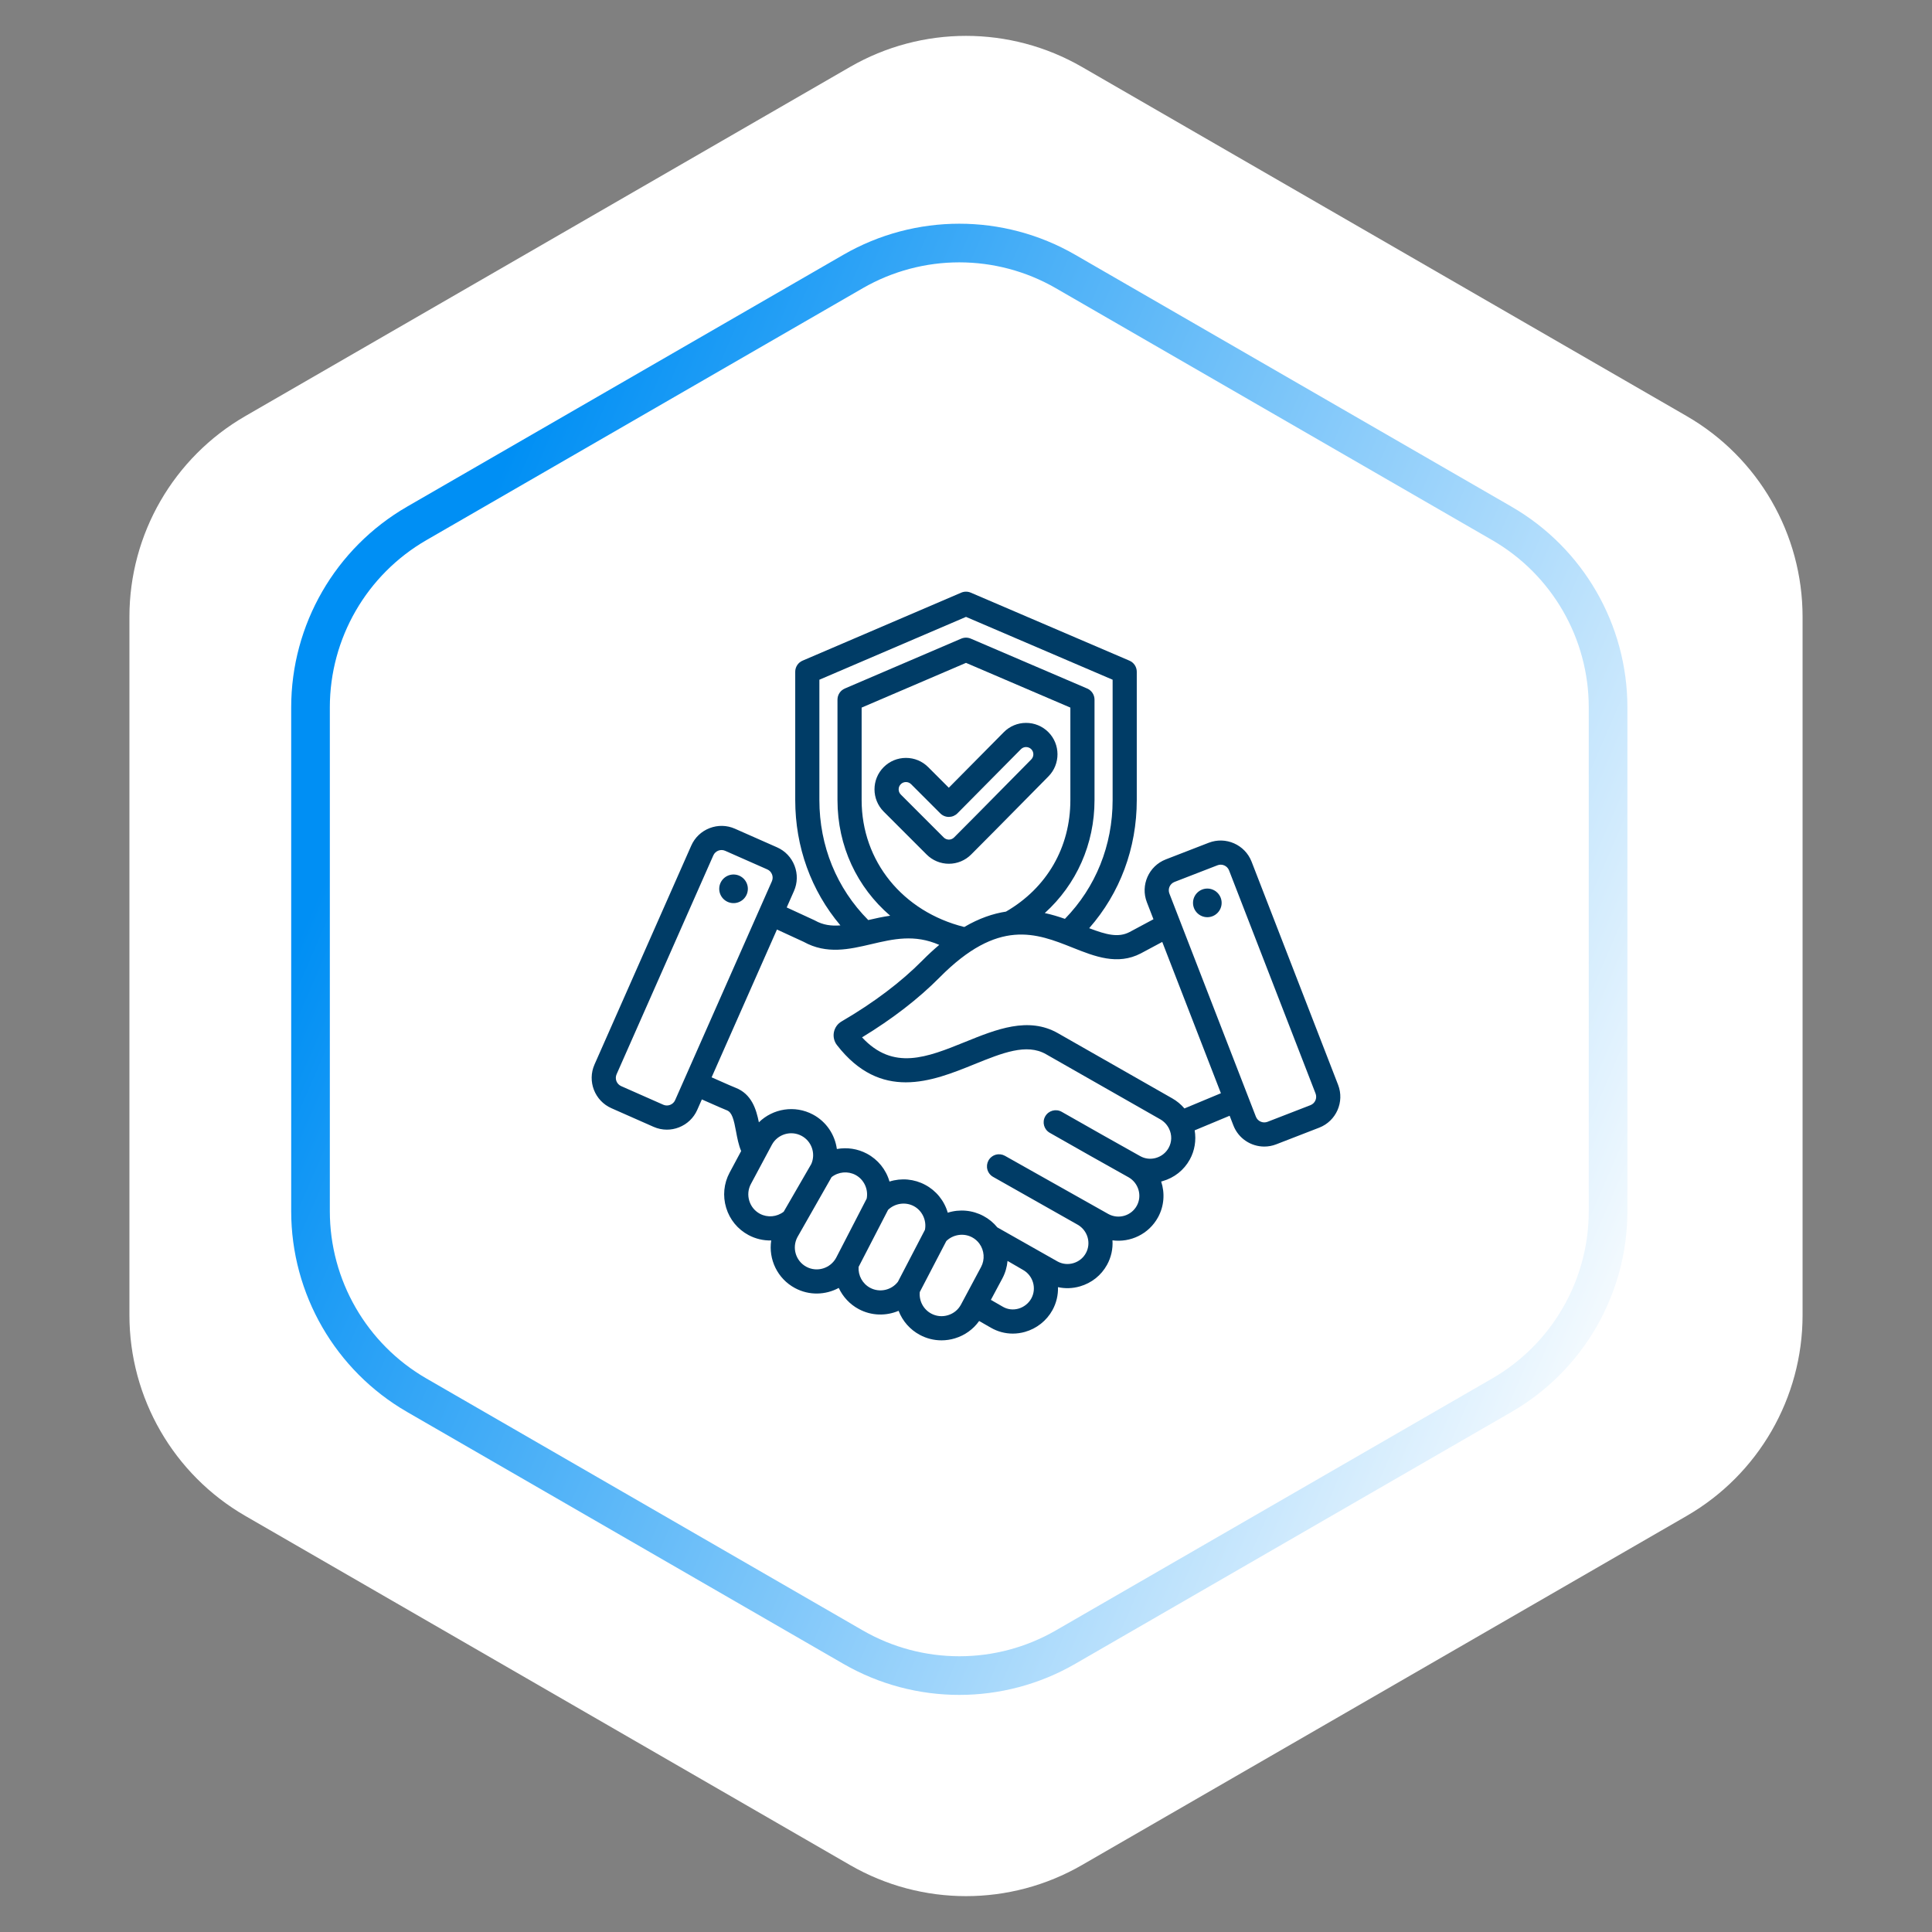
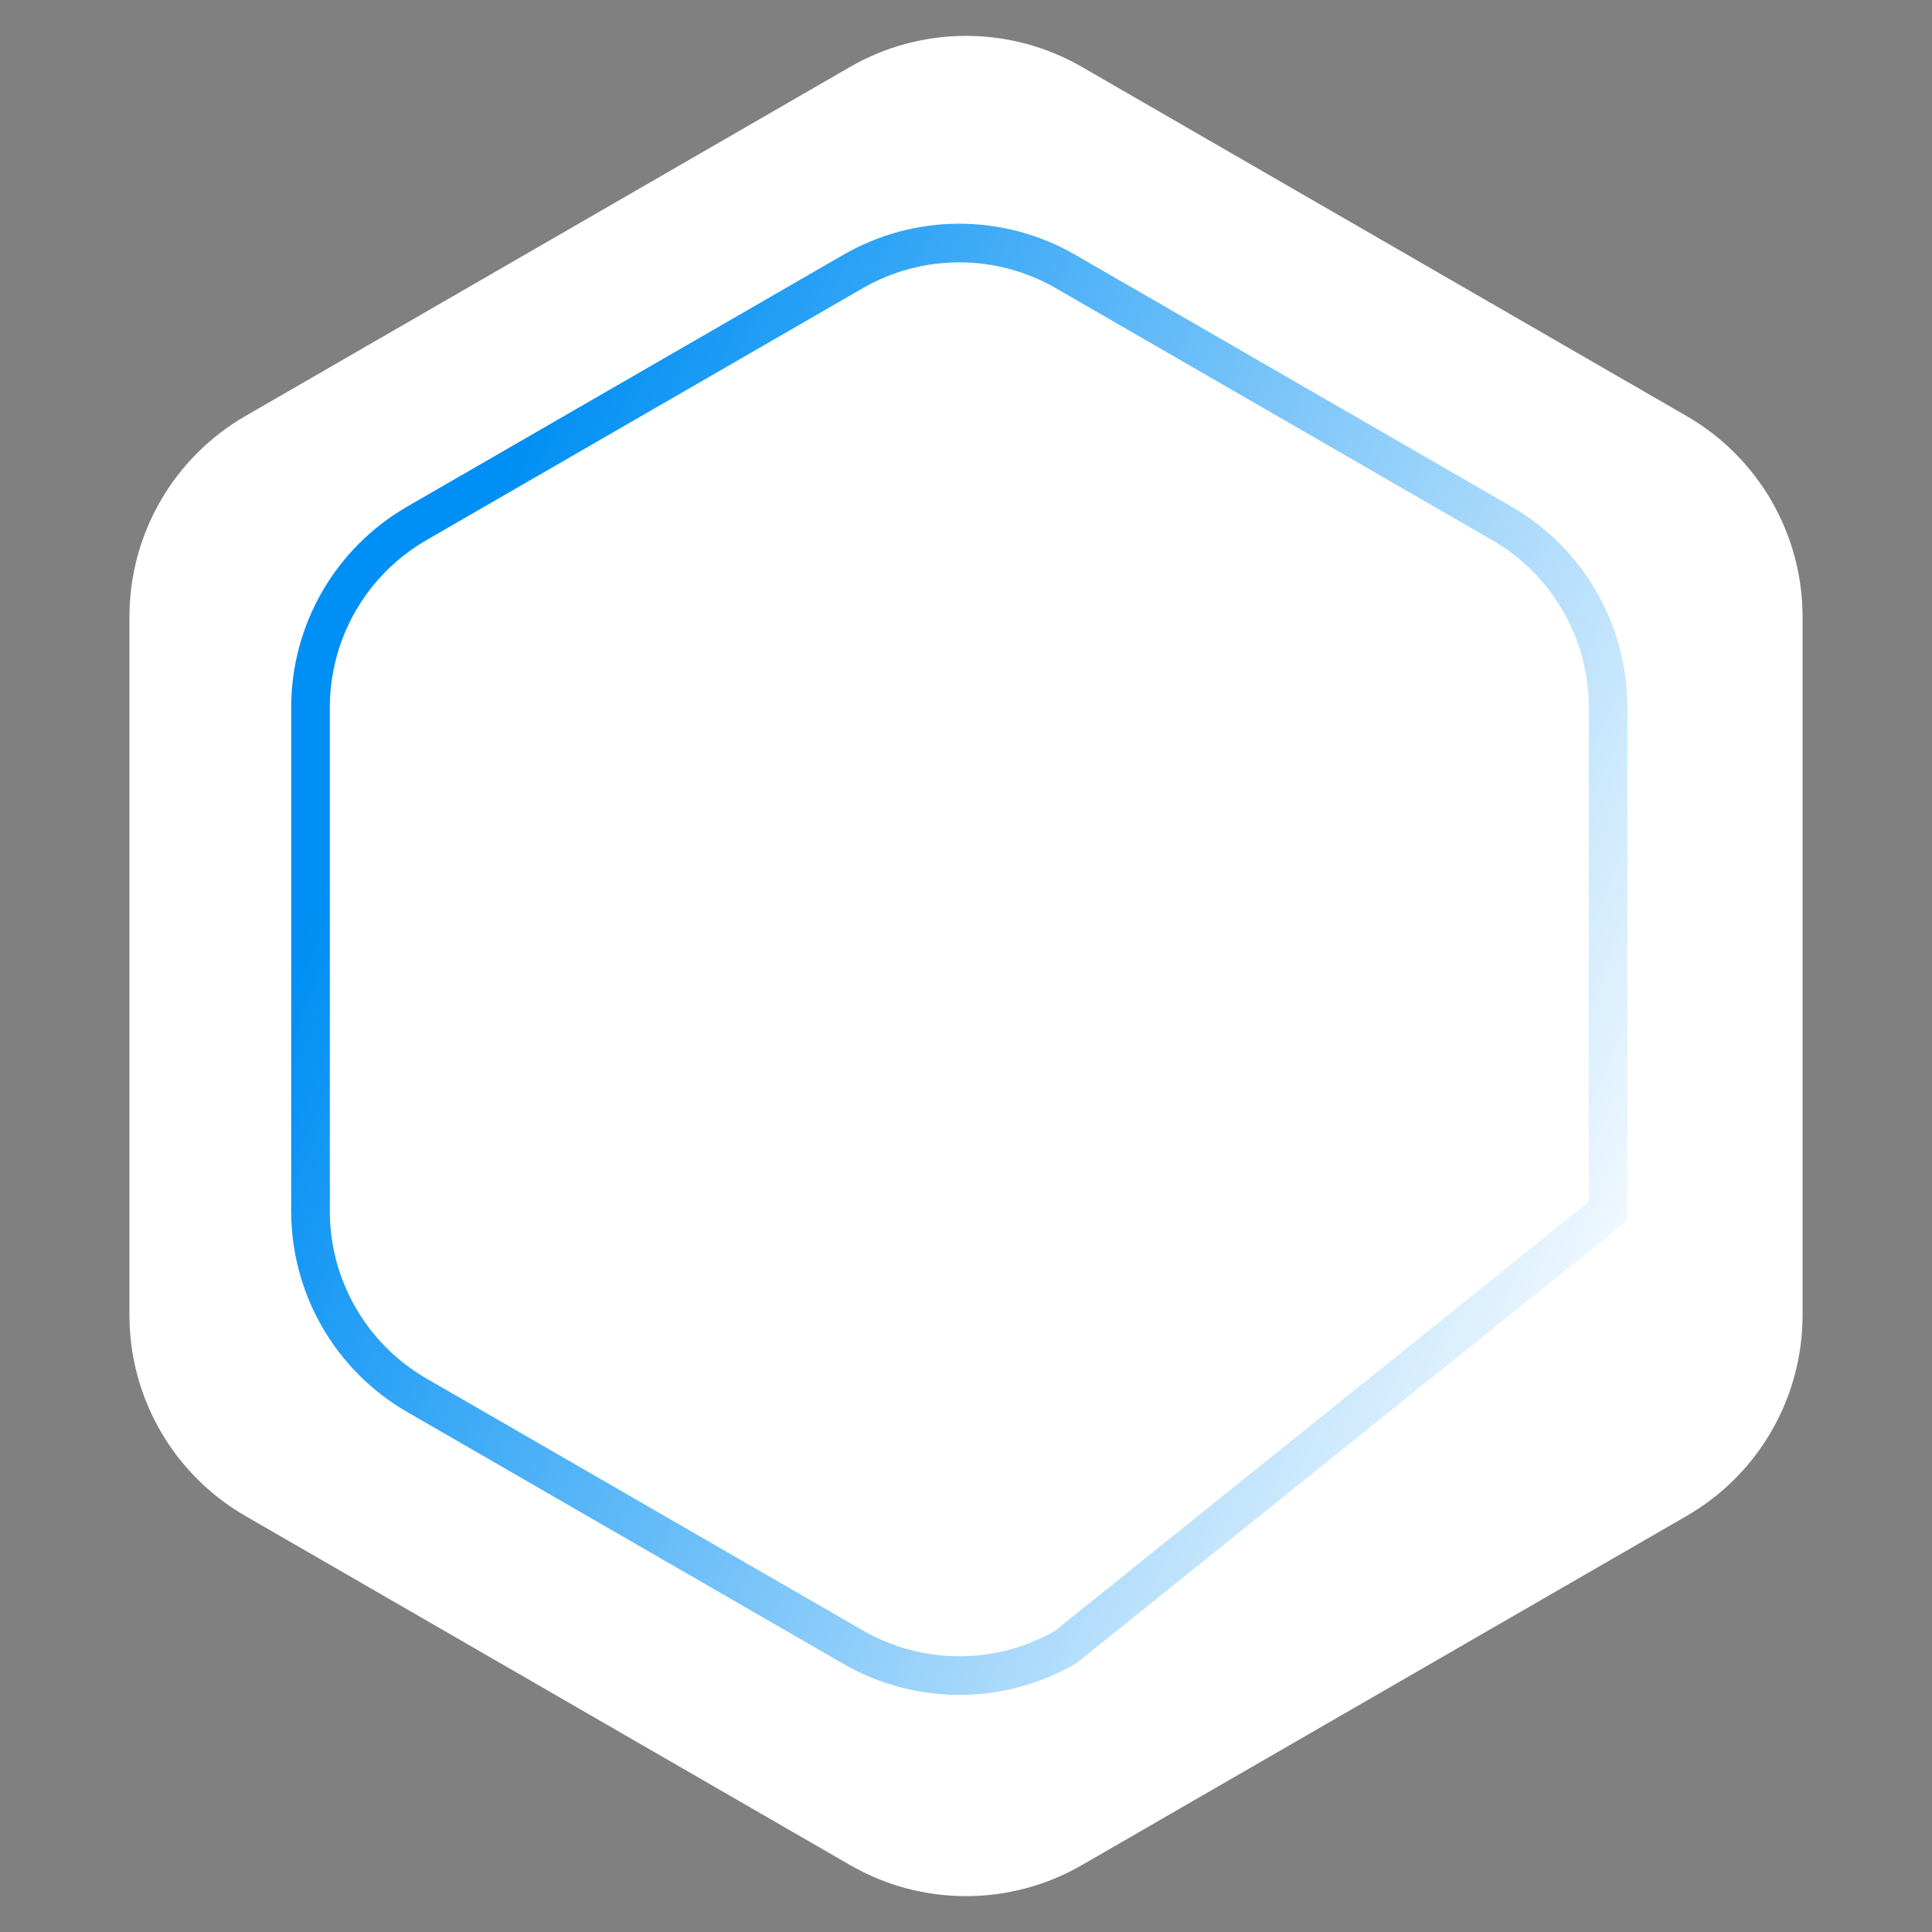
<svg xmlns="http://www.w3.org/2000/svg" width="100" height="100" viewBox="0 0 100 100" fill="none">
  <rect x="0" y="0" width="100" height="100" fill="#808080" stroke="none" />
  <path d="M44 3.464C47.713 1.321 52.287 1.321 56 3.464L87.301 21.536C91.014 23.68 93.301 27.641 93.301 31.928V68.072C93.301 72.359 91.014 76.32 87.301 78.464L56 96.536C52.287 98.68 47.713 98.68 44 96.536L12.699 78.464C8.986 76.32 6.699 72.359 6.699 68.072V31.928C6.699 27.641 8.986 23.68 12.699 21.536L44 3.464Z" fill="white" />
-   <path d="M55.153 14.053L77.734 27.09C81.138 29.055 83.234 32.686 83.234 36.616V62.69C83.234 66.62 81.138 70.252 77.734 72.217L55.153 85.254C51.75 87.219 47.557 87.219 44.153 85.254L21.572 72.217C18.169 70.252 16.072 66.62 16.072 62.69V36.616C16.072 32.686 18.169 29.055 21.572 27.09L44.153 14.053C47.557 12.088 51.75 12.088 55.153 14.053Z" stroke="url(#paint0_linear_1245_992)" stroke-width="2" />
+   <path d="M55.153 14.053L77.734 27.09C81.138 29.055 83.234 32.686 83.234 36.616V62.69L55.153 85.254C51.75 87.219 47.557 87.219 44.153 85.254L21.572 72.217C18.169 70.252 16.072 66.62 16.072 62.69V36.616C16.072 32.686 18.169 29.055 21.572 27.09L44.153 14.053C47.557 12.088 51.75 12.088 55.153 14.053Z" stroke="url(#paint0_linear_1245_992)" stroke-width="2" />
  <g clip-path="url(#clip0_1245_992)">
-     <path d="M38.708 46.039C38.69 46.448 38.343 46.764 37.934 46.745C37.525 46.726 37.209 46.38 37.228 45.971C37.247 45.562 37.594 45.246 38.003 45.265C38.411 45.284 38.727 45.631 38.708 46.039ZM68.281 58.368L66.057 59.23C65.86 59.307 65.651 59.346 65.44 59.346C64.752 59.346 64.103 58.93 63.84 58.252L63.646 57.751L61.836 58.506C61.923 59.019 61.839 59.552 61.585 60.015C61.283 60.564 60.783 60.962 60.176 61.135C60.152 61.142 60.127 61.149 60.102 61.156C60.299 61.752 60.26 62.424 59.937 63.011C59.46 63.879 58.508 64.323 57.581 64.2C57.611 64.64 57.513 65.079 57.301 65.465C57 66.012 56.501 66.409 55.898 66.583C55.521 66.692 55.132 66.704 54.761 66.623C54.774 67.038 54.675 67.448 54.475 67.811C54.174 68.359 53.654 68.77 53.05 68.939C52.845 68.997 52.633 69.027 52.419 69.027C52.027 69.027 51.641 68.925 51.294 68.726L50.681 68.374C50.377 68.802 49.942 69.116 49.429 69.272C49.203 69.341 48.967 69.376 48.731 69.376C48.34 69.376 47.956 69.279 47.612 69.094C47.107 68.825 46.716 68.382 46.511 67.847C45.864 68.123 45.104 68.11 44.448 67.759C43.984 67.511 43.627 67.121 43.413 66.663C42.731 67.032 41.883 67.064 41.151 66.672C40.236 66.183 39.769 65.178 39.918 64.206C39.508 64.216 39.103 64.119 38.742 63.926C38.182 63.626 37.771 63.125 37.586 62.514C37.401 61.902 37.464 61.257 37.763 60.697L38.362 59.578C38.228 59.26 38.162 58.912 38.099 58.573C37.984 57.956 37.895 57.575 37.623 57.469C37.515 57.427 37.261 57.321 36.328 56.906L36.088 57.45C35.903 57.867 35.566 58.188 35.138 58.354C34.94 58.431 34.73 58.471 34.517 58.471C34.282 58.471 34.048 58.422 33.827 58.324L31.646 57.36C30.782 56.978 30.389 55.964 30.771 55.1L35.779 43.769C35.964 43.351 36.301 43.03 36.729 42.864C37.157 42.699 37.622 42.709 38.04 42.894L40.221 43.858C40.639 44.043 40.96 44.38 41.125 44.808C41.291 45.235 41.28 45.701 41.096 46.119L40.72 46.969L42.14 47.624C42.155 47.631 42.17 47.638 42.184 47.646C42.603 47.882 43.032 47.935 43.499 47.898C41.984 46.102 41.161 43.84 41.161 41.412V34.77C41.161 34.648 41.197 34.528 41.264 34.426C41.331 34.324 41.427 34.244 41.54 34.196L49.754 30.675C49.832 30.642 49.915 30.625 50 30.625C50.085 30.625 50.168 30.642 50.246 30.675L58.46 34.196C58.573 34.244 58.669 34.324 58.736 34.426C58.803 34.528 58.839 34.648 58.839 34.77V41.412C58.839 43.904 57.971 46.225 56.376 48.043C57.268 48.384 57.888 48.543 58.465 48.243L59.703 47.58L59.362 46.701C59.02 45.82 59.459 44.825 60.34 44.483L62.564 43.621C63.445 43.28 64.44 43.719 64.782 44.6L69.26 56.151C69.601 57.032 69.162 58.027 68.281 58.368ZM42.411 41.412C42.411 43.787 43.307 45.979 44.941 47.622C45.299 47.539 45.677 47.454 46.076 47.397C44.366 45.928 43.348 43.803 43.348 41.412V36.213C43.348 35.963 43.497 35.737 43.727 35.638L49.754 33.055C49.832 33.022 49.916 33.005 50 33.005C50.085 33.005 50.169 33.022 50.246 33.055L56.273 35.638C56.385 35.686 56.481 35.767 56.549 35.869C56.616 35.971 56.652 36.09 56.652 36.213V41.412C56.652 43.694 55.714 45.779 54.078 47.26C54.443 47.338 54.791 47.444 55.12 47.56C56.715 45.924 57.589 43.756 57.589 41.412V35.182L50 31.93L42.411 35.182V41.412ZM52.069 47.185C54.188 45.957 55.402 43.859 55.402 41.412V36.625L50 34.31L44.598 36.625V41.412C44.598 44.574 46.724 47.186 49.91 47.981C50.68 47.53 51.399 47.287 52.069 47.185ZM39.953 45.613C39.977 45.558 39.99 45.498 39.992 45.437C39.993 45.376 39.982 45.315 39.96 45.259C39.938 45.202 39.905 45.15 39.864 45.105C39.822 45.061 39.771 45.026 39.716 45.001L37.534 44.037C37.301 43.934 37.026 44.04 36.922 44.274L31.914 55.605C31.865 55.717 31.862 55.845 31.906 55.96C31.951 56.075 32.039 56.167 32.151 56.217L34.332 57.181C34.445 57.231 34.571 57.233 34.687 57.188C34.803 57.143 34.895 57.056 34.944 56.944L39.953 45.613ZM40.565 62.717L41.994 60.245C42.229 59.704 42.01 59.069 41.489 58.791C40.936 58.496 40.246 58.705 39.951 59.256L38.865 61.286C38.723 61.552 38.694 61.859 38.782 62.151C38.87 62.443 39.066 62.681 39.331 62.824C39.727 63.035 40.212 62.991 40.565 62.717ZM43.281 65.098L44.859 62.041C44.955 61.557 44.72 61.049 44.283 60.816C43.884 60.603 43.395 60.65 43.042 60.928L41.275 64.033C40.979 64.585 41.188 65.275 41.74 65.57C42.292 65.865 42.983 65.653 43.281 65.098ZM46.476 66.344L47.875 63.654C47.97 63.169 47.735 62.662 47.299 62.429C46.864 62.197 46.315 62.281 45.966 62.623L44.441 65.576C44.411 66.02 44.643 66.446 45.038 66.657C45.528 66.919 46.14 66.783 46.476 66.344ZM49.739 67.526L50.78 65.579C50.985 65.196 50.95 64.72 50.69 64.366C50.59 64.231 50.462 64.121 50.314 64.042C49.88 63.81 49.33 63.894 48.981 64.237L47.608 66.874C47.562 67.332 47.793 67.773 48.202 67.992C48.468 68.134 48.775 68.164 49.066 68.075C49.358 67.987 49.597 67.792 49.739 67.526ZM52.95 65.729C52.916 65.71 52.15 65.265 52.15 65.265C52.122 65.577 52.034 65.885 51.883 66.169L51.288 67.281L51.916 67.642C52.155 67.779 52.438 67.812 52.712 67.736C52.996 67.656 53.239 67.464 53.38 67.209C53.667 66.687 53.474 66.023 52.95 65.729ZM60.51 58.421C60.41 58.216 60.251 58.047 60.053 57.934L54.139 54.564C53.135 53.991 51.881 54.499 50.428 55.087C49.342 55.527 48.121 56.021 46.885 56.021C45.676 56.021 44.452 55.55 43.322 54.095C43.249 54.002 43.198 53.894 43.17 53.779C43.142 53.664 43.14 53.545 43.162 53.429C43.185 53.313 43.232 53.203 43.3 53.106C43.368 53.01 43.457 52.929 43.559 52.87C45.227 51.897 46.635 50.834 47.745 49.712C48.041 49.413 48.331 49.146 48.615 48.907C47.336 48.346 46.243 48.601 45.096 48.87C43.962 49.135 42.791 49.41 41.595 48.748L40.215 48.112L36.833 55.762C37.67 56.135 37.974 56.264 38.075 56.303C38.908 56.627 39.145 57.423 39.279 58.091C40.004 57.38 41.135 57.185 42.078 57.688C42.775 58.06 43.216 58.737 43.316 59.473C43.847 59.375 44.396 59.46 44.872 59.714C45.154 59.864 45.402 60.069 45.603 60.316C45.803 60.564 45.952 60.85 46.04 61.157C46.344 61.06 46.664 61.025 46.981 61.054C47.298 61.084 47.607 61.176 47.888 61.327C48.169 61.476 48.418 61.681 48.618 61.929C48.819 62.177 48.968 62.463 49.056 62.769C49.359 62.672 49.679 62.638 49.997 62.667C50.314 62.696 50.623 62.789 50.904 62.94C51.18 63.086 51.424 63.287 51.621 63.529L54.734 65.291C54.983 65.43 55.274 65.462 55.552 65.382C55.834 65.3 56.066 65.116 56.205 64.862C56.491 64.343 56.297 63.681 55.772 63.386C55.738 63.366 51.403 60.915 51.403 60.915C51.332 60.875 51.269 60.821 51.218 60.756C51.167 60.691 51.13 60.618 51.108 60.538C51.086 60.459 51.08 60.377 51.089 60.295C51.099 60.214 51.125 60.135 51.165 60.064C51.205 59.992 51.259 59.929 51.324 59.879C51.388 59.828 51.462 59.79 51.541 59.768C51.62 59.746 51.703 59.74 51.785 59.749C51.866 59.759 51.945 59.785 52.016 59.825L57.368 62.837C57.892 63.125 58.553 62.933 58.841 62.409C59.127 61.89 58.932 61.227 58.408 60.932L58.407 60.932C57.152 60.229 55.729 59.432 54.334 58.633C54.034 58.462 53.93 58.08 54.102 57.78C54.273 57.481 54.655 57.377 54.955 57.548C56.345 58.344 57.766 59.14 59.02 59.843C59.267 59.981 59.555 60.013 59.832 59.934C60.116 59.852 60.349 59.667 60.489 59.413C60.659 59.105 60.666 58.743 60.51 58.421ZM63.194 56.586L60.158 48.754L59.048 49.348C57.843 49.975 56.664 49.506 55.524 49.052C53.631 48.298 51.674 47.519 48.634 50.592C47.544 51.693 46.195 52.735 44.619 53.694C46.237 55.435 47.971 54.734 49.959 53.929C51.566 53.278 53.228 52.605 54.758 53.478L60.672 56.849C60.913 56.985 61.127 57.163 61.306 57.373L63.194 56.586ZM68.094 56.602L63.616 45.052C63.572 44.937 63.483 44.845 63.371 44.795C63.258 44.745 63.13 44.742 63.016 44.787L60.792 45.649C60.678 45.693 60.585 45.782 60.535 45.894C60.486 46.007 60.483 46.134 60.527 46.249L65.005 57.8C65.05 57.915 65.138 58.007 65.251 58.056C65.363 58.106 65.491 58.109 65.606 58.065L67.829 57.203C67.944 57.158 68.036 57.07 68.086 56.957C68.135 56.845 68.138 56.717 68.094 56.602ZM62.491 45.992C62.083 45.992 61.75 46.325 61.75 46.733C61.75 47.141 62.083 47.474 62.491 47.474C62.899 47.474 63.232 47.141 63.232 46.733C63.232 46.325 62.899 45.992 62.491 45.992ZM50.265 44.231C50.114 44.382 49.935 44.502 49.737 44.584C49.54 44.666 49.328 44.708 49.114 44.708C48.9 44.708 48.688 44.666 48.491 44.584C48.293 44.502 48.114 44.382 47.963 44.231L45.74 42.008C45.106 41.373 45.105 40.34 45.74 39.706C46.048 39.398 46.457 39.229 46.892 39.229C47.327 39.229 47.735 39.398 48.043 39.706L49.11 40.773L51.956 37.898C52.106 37.745 52.285 37.624 52.482 37.542C52.679 37.459 52.89 37.417 53.104 37.417H53.11C53.323 37.416 53.534 37.458 53.731 37.539C53.928 37.62 54.107 37.739 54.258 37.89C54.892 38.521 54.895 39.552 54.265 40.188C53.77 40.688 53.276 41.189 52.782 41.691C51.959 42.525 51.109 43.387 50.265 44.231ZM49.382 43.347C50.222 42.507 51.071 41.646 51.892 40.813C52.386 40.311 52.881 39.809 53.377 39.309C53.523 39.161 53.523 38.922 53.376 38.776C53.304 38.705 53.209 38.669 53.109 38.667C53.06 38.667 53.011 38.676 52.966 38.695C52.92 38.714 52.879 38.742 52.844 38.777L49.556 42.099C49.498 42.157 49.429 42.203 49.353 42.235C49.277 42.267 49.196 42.283 49.113 42.284H49.112C48.946 42.284 48.787 42.218 48.67 42.101L47.159 40.59C47.087 40.518 46.992 40.479 46.892 40.479C46.79 40.479 46.695 40.518 46.624 40.59C46.553 40.66 46.514 40.757 46.514 40.857C46.514 40.957 46.553 41.053 46.624 41.124L48.847 43.347C48.882 43.382 48.923 43.41 48.969 43.429C49.015 43.448 49.064 43.458 49.114 43.458C49.164 43.458 49.213 43.448 49.259 43.429C49.305 43.41 49.346 43.382 49.382 43.347Z" fill="#003C66" />
-   </g>
+     </g>
  <defs>
    <linearGradient id="paint0_linear_1245_992" x1="32.292" y1="9.723" x2="99.514" y2="38.867" gradientUnits="userSpaceOnUse">
      <stop stop-color="#008FF4" />
      <stop offset="1" stop-color="white" />
    </linearGradient>
    <clipPath id="clip0_1245_992">
-       <rect width="40" height="40" fill="white" transform="translate(30 30)" />
-     </clipPath>
+       </clipPath>
  </defs>
</svg>